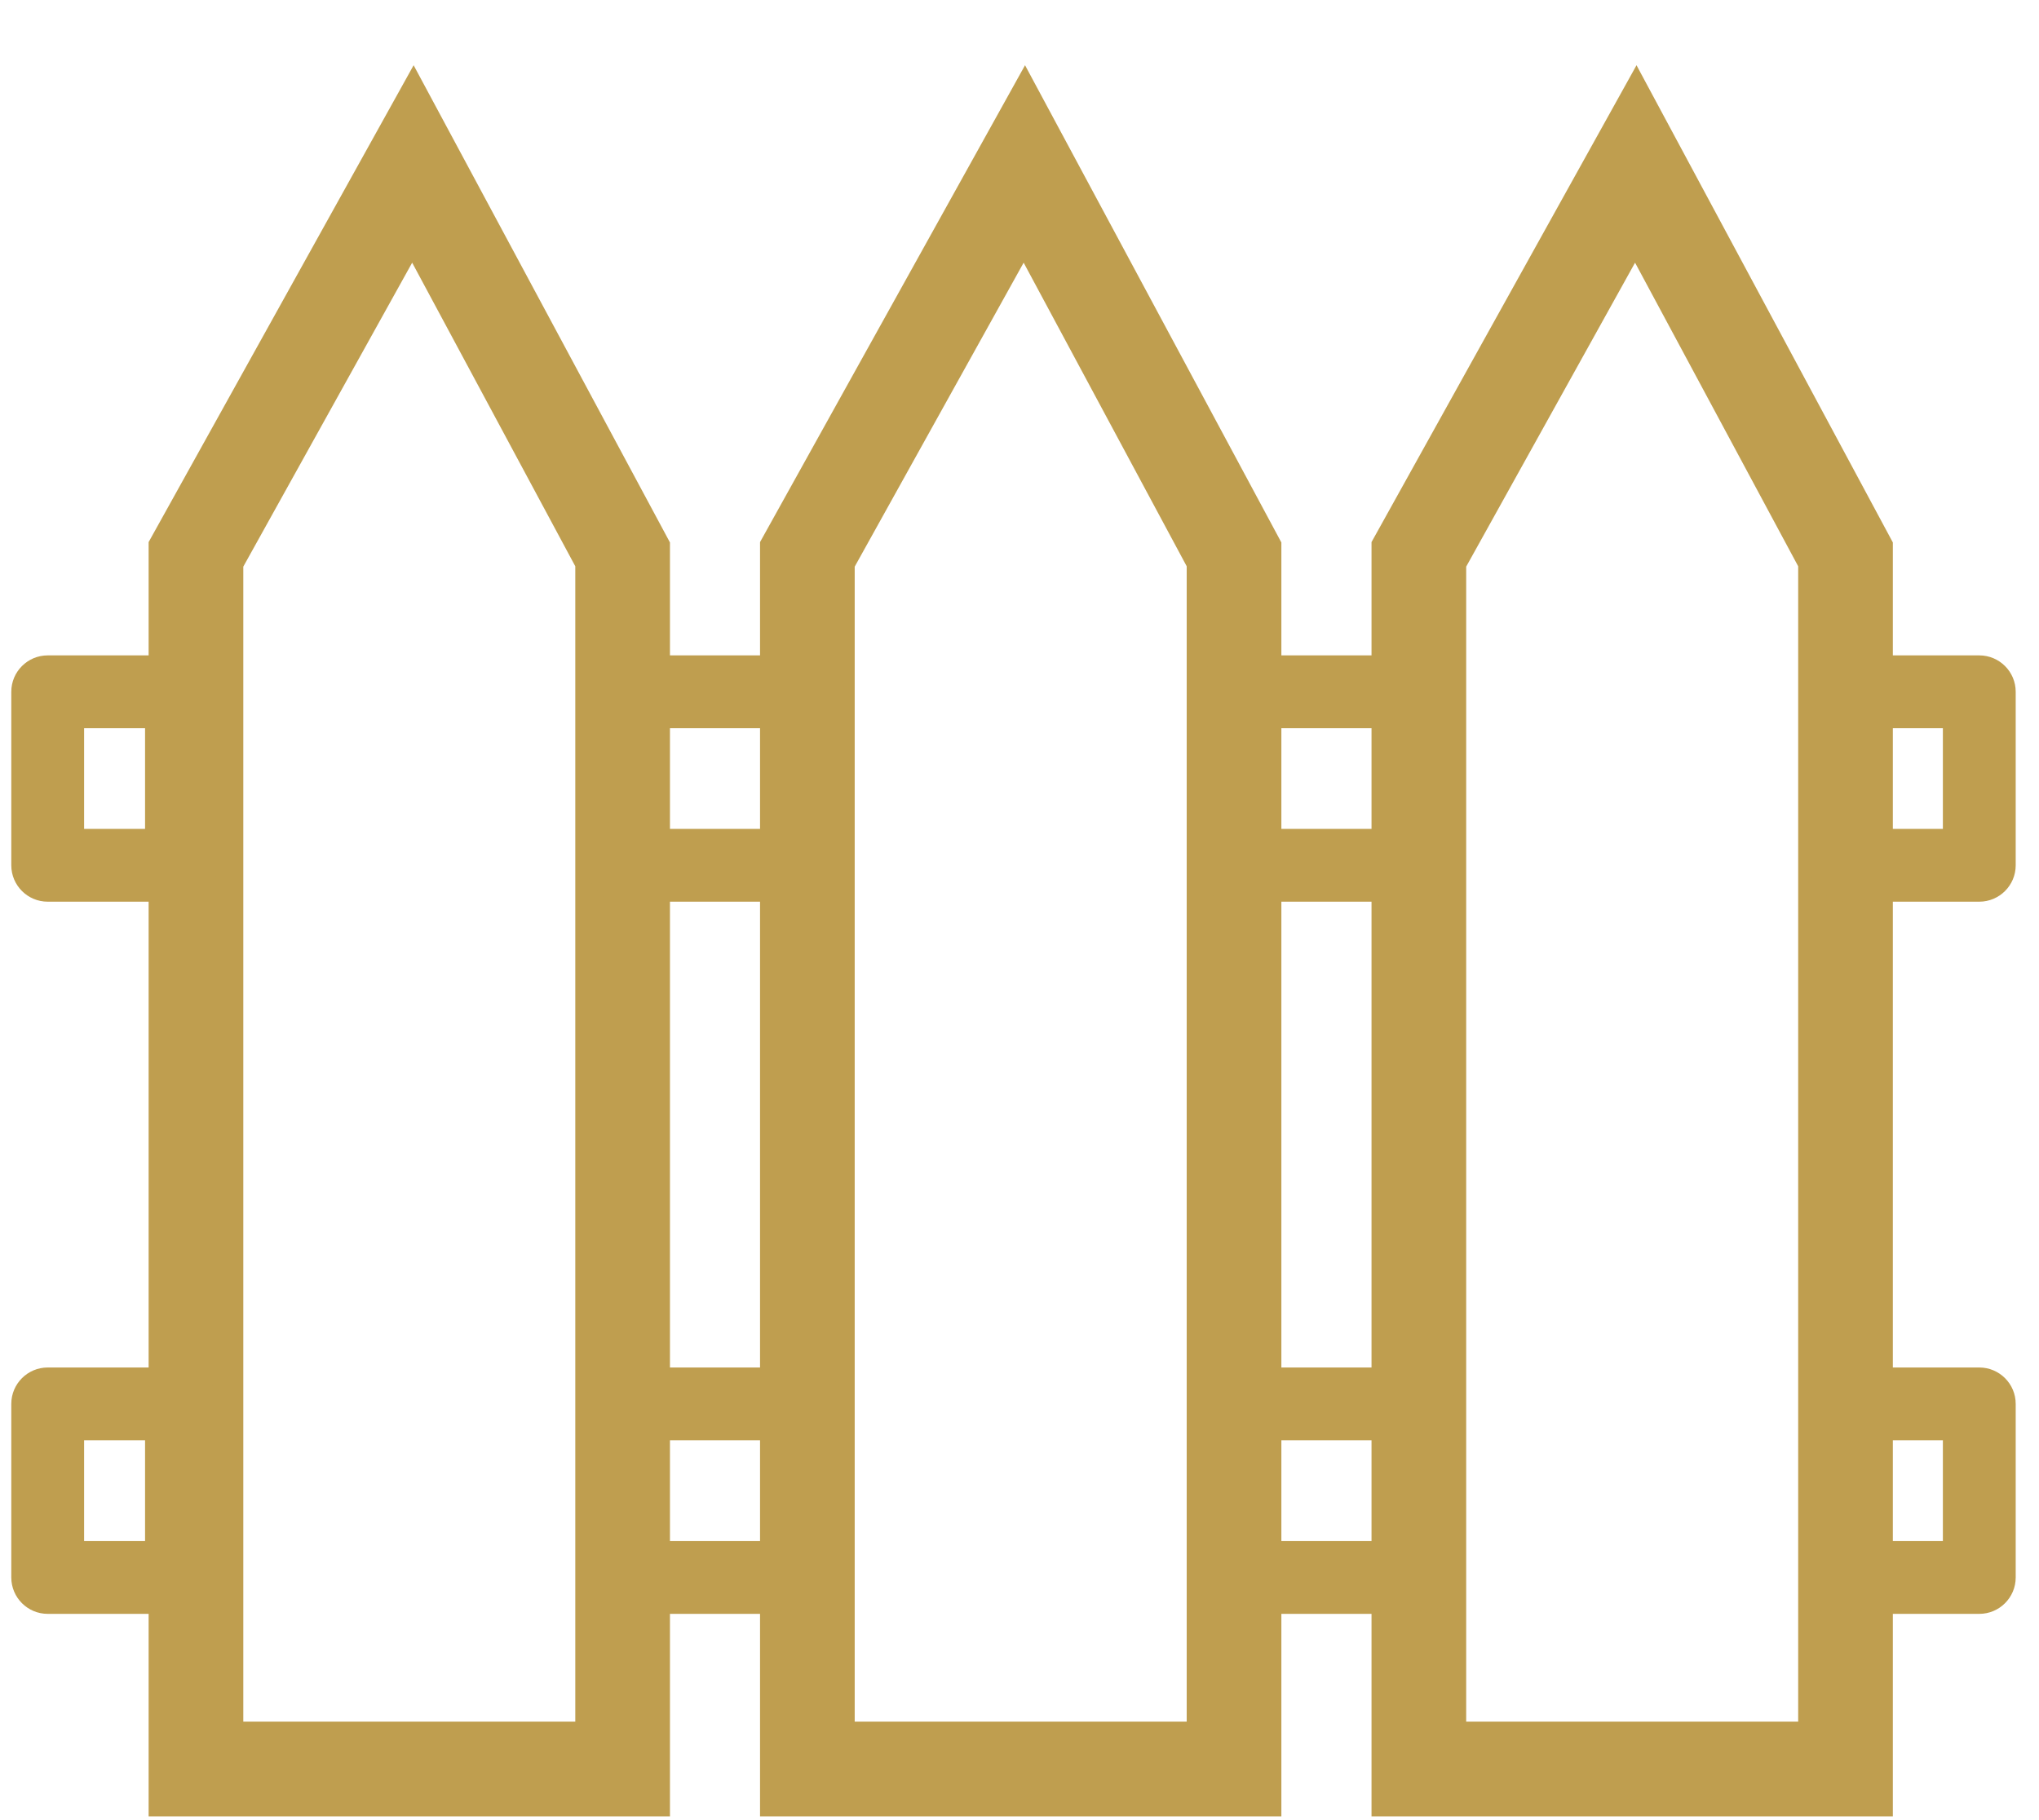
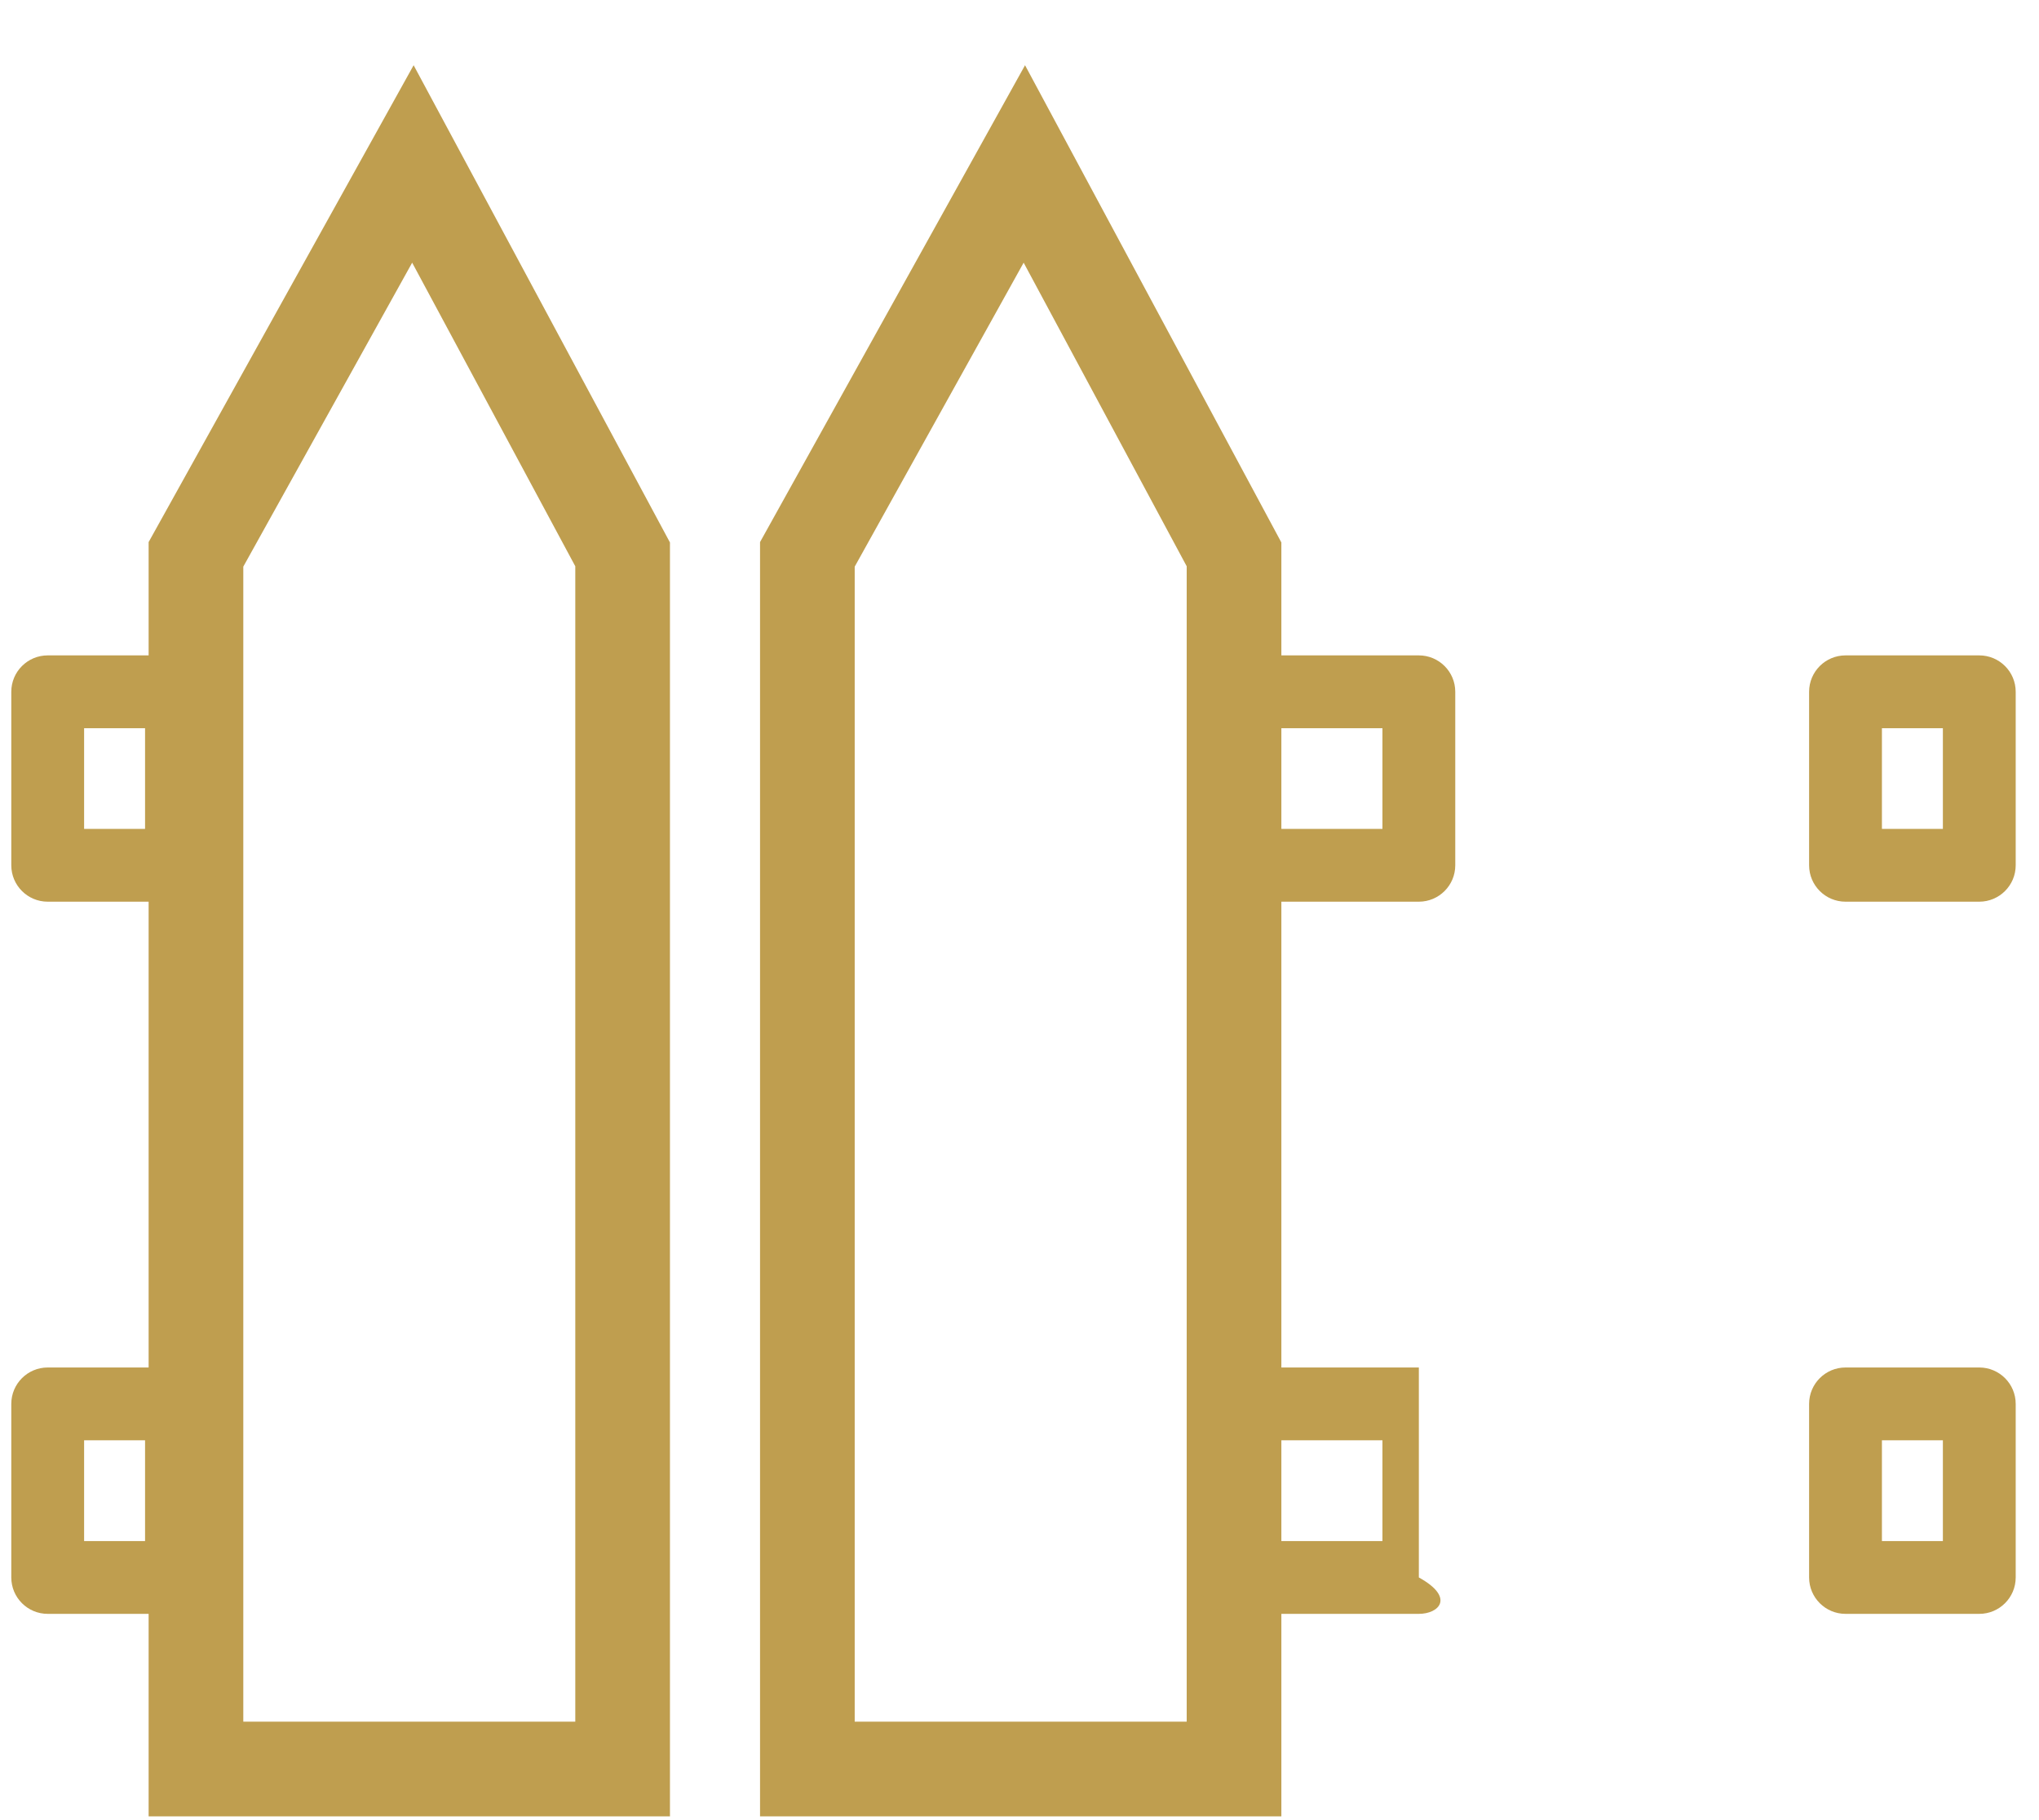
<svg xmlns="http://www.w3.org/2000/svg" width="28" height="25" viewBox="0 0 28 25" fill="none">
  <path fill-rule="evenodd" clip-rule="evenodd" d="M5.68 0.896L9.2 7.451V24.948H2.041V7.446L5.68 0.896ZM3.341 7.783V23.648H7.9V7.778L5.66 3.608L3.341 7.783Z" fill="#BF9E4F" />
  <path fill-rule="evenodd" clip-rule="evenodd" d="M14.076 0.896L17.596 7.451V24.948H10.437V7.446L14.076 0.896ZM11.737 7.783V23.648H16.296V7.778L14.057 3.608L11.737 7.783Z" fill="#BF9E4F" />
-   <path fill-rule="evenodd" clip-rule="evenodd" d="M22.473 0.896L25.993 7.451V24.948H18.834V7.446L22.473 0.896ZM20.134 7.783V23.648H24.693V7.778L22.453 3.608L20.134 7.783Z" fill="#BF9E4F" />
  <path fill-rule="evenodd" clip-rule="evenodd" d="M0.155 9.502C0.155 9.226 0.379 9.002 0.655 9.002H2.492C2.768 9.002 2.992 9.226 2.992 9.502V11.885C2.992 12.161 2.768 12.385 2.492 12.385H0.655C0.379 12.385 0.155 12.161 0.155 11.885V9.502ZM1.155 10.002V11.385H1.992V10.002H1.155Z" fill="#BF9E4F" />
  <path fill-rule="evenodd" clip-rule="evenodd" d="M24.843 9.502C24.843 9.226 25.067 9.002 25.343 9.002H27.18C27.456 9.002 27.68 9.226 27.68 9.502V11.885C27.68 12.161 27.456 12.385 27.18 12.385H25.343C25.067 12.385 24.843 12.161 24.843 11.885V9.502ZM25.843 10.002V11.385H26.68V10.002H25.843Z" fill="#BF9E4F" />
-   <path fill-rule="evenodd" clip-rule="evenodd" d="M8.05 9.502C8.05 9.226 8.274 9.002 8.55 9.002H11.087C11.363 9.002 11.587 9.226 11.587 9.502V11.885C11.587 12.161 11.363 12.385 11.087 12.385H8.55C8.274 12.385 8.05 12.161 8.05 11.885V9.502ZM9.05 10.002V11.385H10.587V10.002H9.05Z" fill="#BF9E4F" />
-   <path fill-rule="evenodd" clip-rule="evenodd" d="M8.05 19.283C8.05 19.007 8.274 18.783 8.55 18.783H11.087C11.363 18.783 11.587 19.007 11.587 19.283V21.667C11.587 21.943 11.363 22.167 11.087 22.167H8.55C8.274 22.167 8.05 21.943 8.05 21.667V19.283ZM9.05 19.783V21.167H10.587V19.783H9.05Z" fill="#BF9E4F" />
-   <path fill-rule="evenodd" clip-rule="evenodd" d="M16.446 19.283C16.446 19.007 16.67 18.783 16.946 18.783H19.484C19.76 18.783 19.984 19.007 19.984 19.283V21.667C19.984 21.943 19.76 22.167 19.484 22.167H16.946C16.67 22.167 16.446 21.943 16.446 21.667V19.283ZM17.446 19.783V21.167H18.984V19.783H17.446Z" fill="#BF9E4F" />
+   <path fill-rule="evenodd" clip-rule="evenodd" d="M16.446 19.283C16.446 19.007 16.67 18.783 16.946 18.783H19.484V21.667C19.984 21.943 19.76 22.167 19.484 22.167H16.946C16.67 22.167 16.446 21.943 16.446 21.667V19.283ZM17.446 19.783V21.167H18.984V19.783H17.446Z" fill="#BF9E4F" />
  <path fill-rule="evenodd" clip-rule="evenodd" d="M16.446 9.502C16.446 9.226 16.67 9.002 16.946 9.002H19.484C19.76 9.002 19.984 9.226 19.984 9.502V11.885C19.984 12.161 19.76 12.385 19.484 12.385H16.946C16.67 12.385 16.446 12.161 16.446 11.885V9.502ZM17.446 10.002V11.385H18.984V10.002H17.446Z" fill="#BF9E4F" />
  <path fill-rule="evenodd" clip-rule="evenodd" d="M0.155 19.283C0.155 19.007 0.379 18.783 0.655 18.783H2.492C2.768 18.783 2.992 19.007 2.992 19.283V21.667C2.992 21.943 2.768 22.167 2.492 22.167H0.655C0.379 22.167 0.155 21.943 0.155 21.667V19.283ZM1.155 19.783V21.167H1.992V19.783H1.155Z" fill="#BF9E4F" />
  <path fill-rule="evenodd" clip-rule="evenodd" d="M24.843 19.283C24.843 19.007 25.067 18.783 25.343 18.783H27.18C27.456 18.783 27.68 19.007 27.68 19.283V21.667C27.68 21.943 27.456 22.167 27.18 22.167H25.343C25.067 22.167 24.843 21.943 24.843 21.667V19.283ZM25.843 19.783V21.167H26.68V19.783H25.843Z" fill="#BF9E4F" />
</svg>